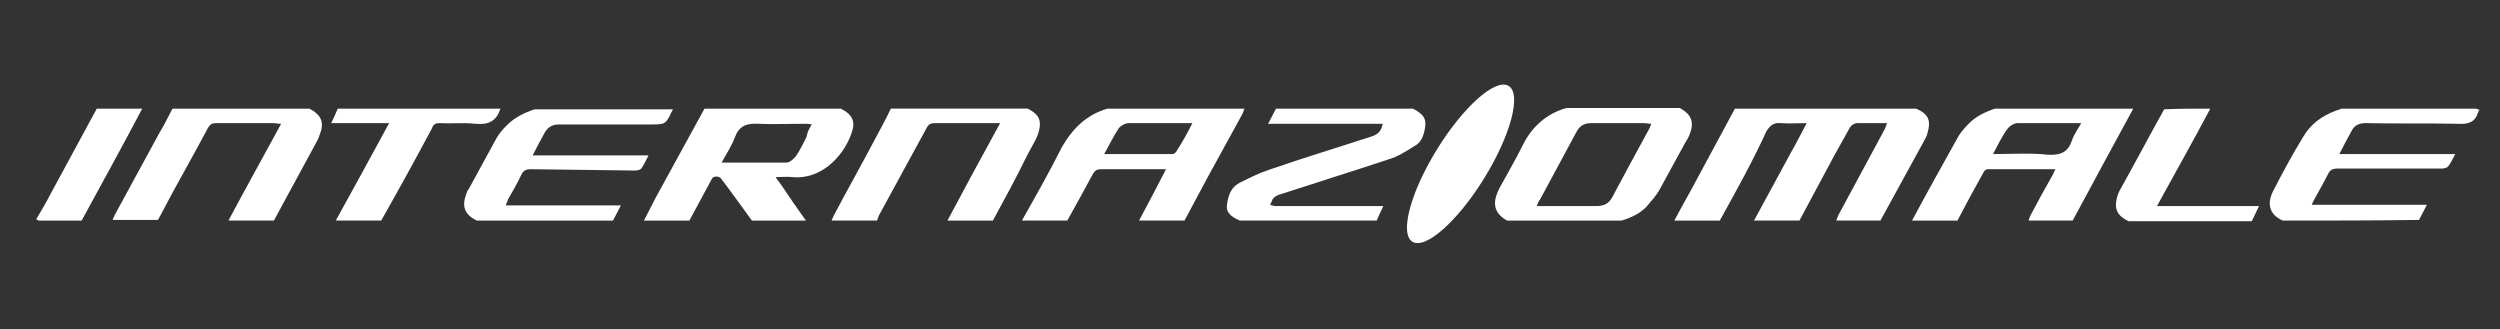
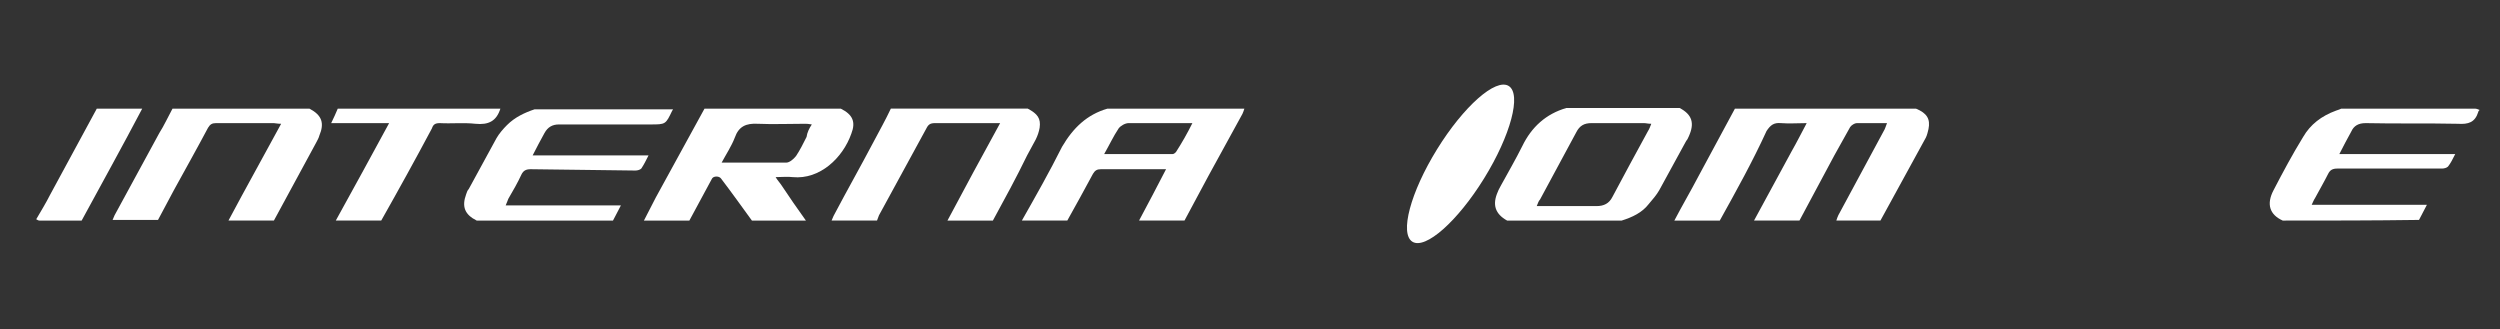
<svg xmlns="http://www.w3.org/2000/svg" version="1.1" id="Warstwa_1" x="0px" y="0px" viewBox="0 0 379.7 50" style="enable-background:new 0 0 379.7 50;" xml:space="preserve">
  <rect x="0" y="0" width="379.7" height="50" fill="#333333" stroke="none" />
  <style type="text/css">
	.st0{fill:#FFFFFF;}
</style>
  <g>
    <path class="st0" d="M261.2,33.5c-2.3,0-4.6,0-6.9,0c1.2-2.3,2.5-4.5,3.7-6.8c1.8-3.4,3.7-6.8,5.5-10.2c9.2,0,18.4,0,27.5,0   c1.7,0.7,2.2,1.6,1.9,3.1c-0.1,0.4-0.2,0.9-0.4,1.3c-2.3,4.2-4.6,8.4-6.9,12.6c-2.2,0-4.5,0-6.7,0c0.1-0.3,0.2-0.6,0.3-0.8   c2.3-4.3,4.6-8.5,6.9-12.8c0.2-0.3,0.3-0.7,0.5-1.2c-1.7,0-3.1,0-4.6,0c-0.3,0-0.8,0.3-1,0.6c-0.8,1.4-1.6,2.9-2.4,4.3   c-1.8,3.3-3.5,6.6-5.3,9.9c-2.3,0-4.6,0-6.9,0c1.9-3.5,3.8-7,5.7-10.5c0.8-1.4,1.5-2.8,2.3-4.3c-1.4,0-2.7,0.1-3.9,0   c-1.1-0.1-1.6,0.3-2.2,1.2C266.2,24.5,263.7,29,261.2,33.5z" />
    <path class="st0" d="M122.4,33.5c-2.7,0-5.4,0-8.2,0c-1.6-2.2-3.1-4.3-4.7-6.4c-0.3-0.4-1.2-0.4-1.4,0.1c-1.1,2.1-2.3,4.2-3.4,6.3   c-2.3,0-4.6,0-6.9,0c0.6-1.2,1.2-2.3,1.8-3.5c2.5-4.5,4.9-9,7.4-13.5c6.9,0,13.8,0,20.7,0c1.8,0.9,2.3,2,1.6,3.8   c-1.3,3.7-4.8,7-8.9,6.6c-0.8-0.1-1.6,0-2.6,0c0.3,0.5,0.6,0.8,0.8,1.1C119.8,29.8,121.1,31.7,122.4,33.5z M123.3,18.9   c-0.5-0.1-0.8-0.1-1.1-0.1c-2.4,0-4.8,0.1-7.1,0c-1.8-0.1-2.9,0.4-3.5,2.1c-0.5,1.3-1.3,2.5-2,3.8c3.4,0,6.6,0,9.8,0   c0.5,0,1.1-0.5,1.5-1c0.6-0.9,1.1-1.9,1.6-2.9C122.6,20.1,122.9,19.5,123.3,18.9z" />
    <path class="st0" d="M168.2,16.5c6.9,0,13.9,0,20.8,0c-0.1,0.3-0.2,0.6-0.3,0.8c-1.7,3.1-3.4,6.2-5.1,9.3c-1.2,2.3-2.5,4.6-3.7,6.9   c-2.3,0-4.6,0-6.9,0c1.4-2.6,2.7-5.1,4.1-7.8c-0.3,0-0.5,0-0.8,0c-3,0-6.1,0-9.1,0c-0.6,0-0.9,0.2-1.2,0.7   c-1.3,2.4-2.6,4.8-3.9,7.1c-2.3,0-4.6,0-6.9,0c2.1-3.7,4.2-7.4,6.1-11.2C163,19.4,165.1,17.4,168.2,16.5z M181.1,18.7   c-3.4,0-6.5,0-9.7,0c-0.5,0-1.2,0.4-1.5,0.8c-0.8,1.2-1.4,2.5-2.2,3.9c3.6,0,7,0,10.4,0c0.2,0,0.4-0.2,0.5-0.3   C179.5,21.7,180.3,20.3,181.1,18.7z" />
-     <path class="st0" d="M303,16.5c7,0,14,0,21,0c-3.1,5.7-6.2,11.4-9.2,17c-2.2,0-4.5,0-6.7,0c0.1-0.3,0.2-0.6,0.3-0.8   c1.1-2.1,2.2-4.1,3.4-6.2c0.1-0.2,0.2-0.5,0.4-0.8c-3.5,0-6.9,0-10.3,0c-0.2,0-0.5,0.2-0.6,0.4c-1.4,2.5-2.7,4.9-4,7.4   c-2.3,0-4.6,0-6.9,0c2.3-4.3,4.7-8.6,7.1-12.9c0.4-0.6,0.9-1.2,1.4-1.7C300,17.7,301.5,17,303,16.5z M302.7,23.4   c2.9,0,5.6-0.2,8.4,0.1c1.9,0.1,3-0.4,3.6-2.2c0.3-0.9,0.9-1.7,1.4-2.6c-3.4,0-6.5,0-9.7,0c-0.5,0-1.3,0.5-1.6,1   C304,20.8,303.4,22.1,302.7,23.4z" />
    <path class="st0" d="M246.3,33.5c-5.8,0-11.6,0-17.4,0c-1.8-1-2.3-2.4-1.4-4.4c0.1-0.3,0.3-0.6,0.5-1c1.1-2,2.2-3.9,3.2-5.9   c1.4-2.9,3.6-4.9,6.7-5.8c5.7,0,11.5,0,17.2,0c1.9,1,2.3,2.3,1.4,4.3c-0.1,0.2-0.2,0.5-0.4,0.7c-1.4,2.5-2.7,5-4.1,7.5   c-0.4,0.7-1,1.4-1.6,2.1C249.4,32.3,247.9,33,246.3,33.5z M233.4,31.3c0.5,0,0.8,0,1.1,0c2.7,0,5.3,0,8,0c1.1,0,1.9-0.4,2.4-1.4   c1.8-3.4,3.6-6.7,5.4-10c0.2-0.3,0.3-0.6,0.5-1.1c-0.5,0-0.8-0.1-1.1-0.1c-2.7,0-5.3,0-8,0c-1.1,0-1.8,0.4-2.3,1.4   c-1.8,3.4-3.7,6.8-5.5,10.2C233.7,30.5,233.6,30.8,233.4,31.3z" />
    <path class="st0" d="M150.8,33.5c-2.3,0-4.6,0-6.9,0c2.6-4.9,5.2-9.7,8-14.8c-0.6,0-0.9,0-1.2,0c-2.9,0-5.8,0-8.7,0   c-0.7,0-1,0.2-1.3,0.8c-2.4,4.4-4.8,8.8-7.2,13.2c-0.1,0.3-0.2,0.5-0.3,0.8c-2.3,0-4.6,0-6.9,0c0.1-0.2,0.2-0.5,0.3-0.7   c2-3.8,4.1-7.5,6.1-11.3c0.9-1.7,1.8-3.3,2.6-5c6.9,0,13.9,0,20.8,0c1.5,0.8,2,1.5,1.8,2.9c-0.1,0.6-0.3,1.2-0.6,1.8   c-0.4,0.8-0.9,1.6-1.3,2.4C154.4,26.9,152.6,30.2,150.8,33.5z" />
    <path class="st0" d="M26.2,16.5c6.9,0,13.9,0,20.8,0c1.9,1,2.3,2.2,1.5,4.1c-0.1,0.4-0.3,0.7-0.5,1.1c-2.1,3.9-4.3,7.9-6.4,11.8   c-2.3,0-4.6,0-6.9,0c2.6-4.9,5.3-9.7,8-14.7c-0.6,0-0.9-0.1-1.1-0.1c-2.9,0-5.9,0-8.8,0c-0.6,0-0.9,0.2-1.2,0.7   c-1.7,3.2-3.5,6.4-5.2,9.5c-0.8,1.5-1.6,3-2.4,4.5c-2.3,0-4.6,0-6.9,0c0.1-0.2,0.2-0.5,0.3-0.7c2.3-4.2,4.5-8.3,6.8-12.5   C24.9,19.1,25.5,17.8,26.2,16.5z" />
-     <path class="st0" d="M193.8,16.5c6.9,0,13.9,0,20.8,0c1.7,0.9,2.1,1.6,1.8,3.1c-0.2,1.1-0.6,2.1-1.6,2.6c-1.3,0.8-2.5,1.6-3.9,2   c-5.4,1.8-10.9,3.5-16.4,5.3c-0.4,0.1-0.8,0.3-1.1,0.6c-0.2,0.2-0.3,0.7-0.5,1c0.3,0.1,0.6,0.2,0.9,0.2c5.1,0,10.2,0,15.3,0   c0.3,0,0.6,0,1,0c-0.4,0.8-0.7,1.5-1,2.2c-6.9,0-13.9,0-20.8,0c-1.6-0.7-2.2-1.4-1.9-2.7c0.2-1.3,0.7-2.5,2-3.1   c1.4-0.7,2.8-1.4,4.3-1.9c5.2-1.8,10.5-3.4,15.7-5.1c0.9-0.3,1.4-0.8,1.6-1.9c-5.8,0-11.6,0-17.4,0   C193.1,17.9,193.4,17.2,193.8,16.5z" />
    <path class="st0" d="M346.7,33.5c-2-0.9-2.5-2.5-1.4-4.6c1.4-2.7,2.9-5.5,4.5-8.1c1.1-1.9,2.8-3.2,5-4c0.3-0.1,0.6-0.2,0.8-0.3   c6.8,0,13.5,0,20.3,0c0.2,0,0.5,0.1,0.7,0.2c-0.1,0.1-0.2,0.2-0.2,0.3c-0.5,1.6-1.5,1.9-3.1,1.8c-4.7-0.1-9.4,0-14-0.1   c-1.1,0-1.8,0.4-2.2,1.3c-0.6,1.1-1.2,2.2-1.8,3.4c5.9,0,11.7,0,17.6,0c-0.4,0.8-0.7,1.4-1.1,1.9c-0.2,0.2-0.6,0.3-0.9,0.3   c-5.3,0-10.6,0-15.9,0c-0.7,0-1.1,0.2-1.4,0.8c-0.6,1.2-1.3,2.4-2,3.7c-0.2,0.3-0.3,0.6-0.5,1c5.9,0,11.6,0,17.5,0   c-0.5,0.9-0.8,1.6-1.2,2.3C360.5,33.5,353.6,33.5,346.7,33.5z" />
    <path class="st0" d="M80.6,25.7c-0.7,0-1.1,0.2-1.4,0.8c-0.6,1.3-1.3,2.5-2,3.7c-0.1,0.3-0.2,0.5-0.4,1c5.9,0,11.6,0,17.5,0   c-0.5,0.9-0.8,1.6-1.2,2.3c-6.9,0-13.8,0-20.7,0c-1.8-0.9-2.3-2.1-1.6-4c0.1-0.3,0.2-0.6,0.4-0.8c1.4-2.6,2.8-5.1,4.2-7.7   c0.4-0.7,1-1.4,1.6-2c1.2-1.2,2.7-1.9,4.2-2.4c7,0,14,0,21,0c0,0.1,0,0.1-0.1,0.2c-1,2.1-1,2.1-3.3,2.1c-4.6,0-9.3,0-13.9,0   c-1,0-1.7,0.4-2.2,1.3c-0.6,1.1-1.2,2.2-1.8,3.4c5.9,0,11.7,0,17.6,0c-0.4,0.8-0.7,1.4-1.1,2c-0.2,0.2-0.6,0.3-0.9,0.3" />
    <path class="st0" d="M76,16.5c-0.6,1.9-1.8,2.5-3.8,2.3c-1.8-0.2-3.6,0-5.4-0.1c-0.7,0-1,0.2-1.2,0.8c-2.5,4.7-5.1,9.4-7.7,14   c-2.3,0-4.6,0-6.9,0c2.7-4.9,5.4-9.8,8.1-14.8c-3.1,0-5.9,0-8.8,0c0.4-0.8,0.7-1.5,1-2.2C59.6,16.5,67.8,16.5,76,16.5z" />
-     <path class="st0" d="M335.7,16.5c-2.6,4.9-5.3,9.7-8.1,14.8c5.3,0,10.3,0,15.5,0c-0.4,0.9-0.8,1.6-1.1,2.3c-6.2,0-12.4,0-18.7,0   c-1.7-0.8-2.2-1.8-1.8-3.5c0.1-0.4,0.2-0.7,0.4-1.1c2.3-4.1,4.5-8.3,6.8-12.4C331.1,16.5,333.4,16.5,335.7,16.5z" />
    <path class="st0" d="M12.4,33.5c-2.1,0-4.3,0-6.4,0c-0.2,0-0.3-0.1-0.5-0.2c0.7-1.2,1.5-2.5,2.1-3.7c2.4-4.4,4.7-8.7,7.1-13.1   c2.3,0,4.6,0,6.9,0C18.6,22.2,15.5,27.8,12.4,33.5z" />
    <ellipse transform="matrix(0.526 -0.851 0.851 0.526 83.888 200.488)" class="st0" cx="221.8" cy="25" rx="13.9" ry="4.2" />
  </g>
</svg>